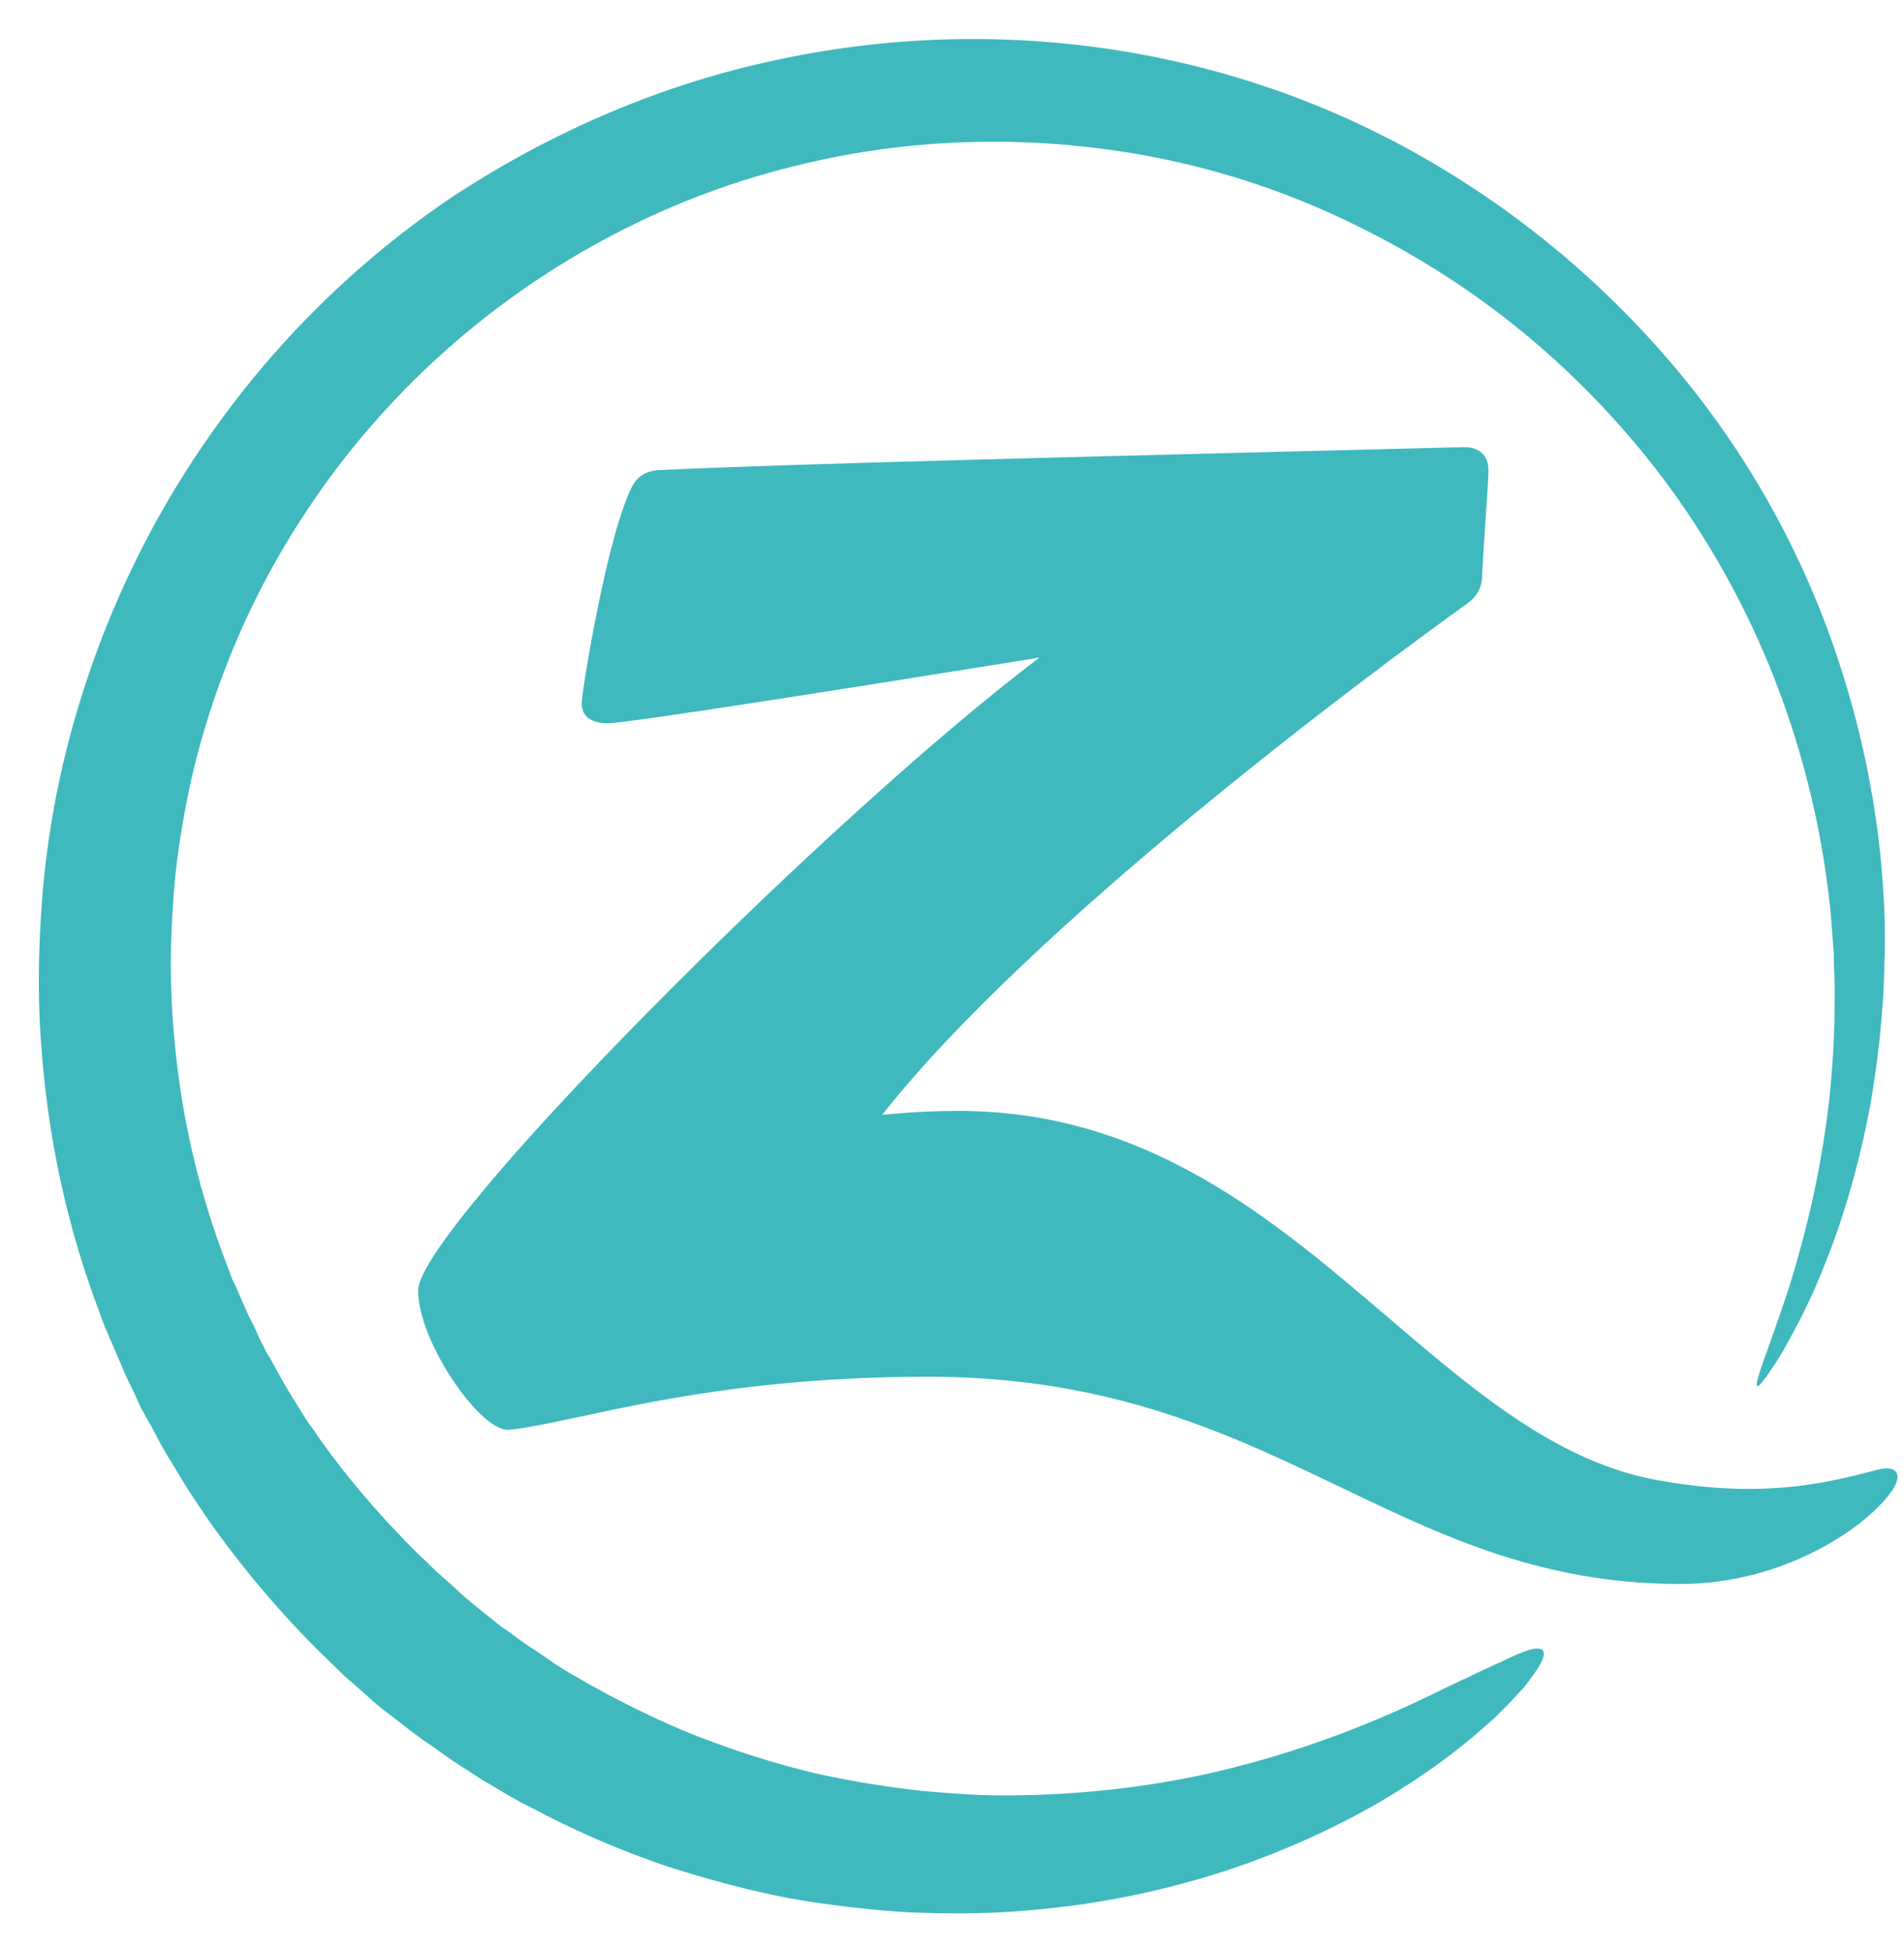
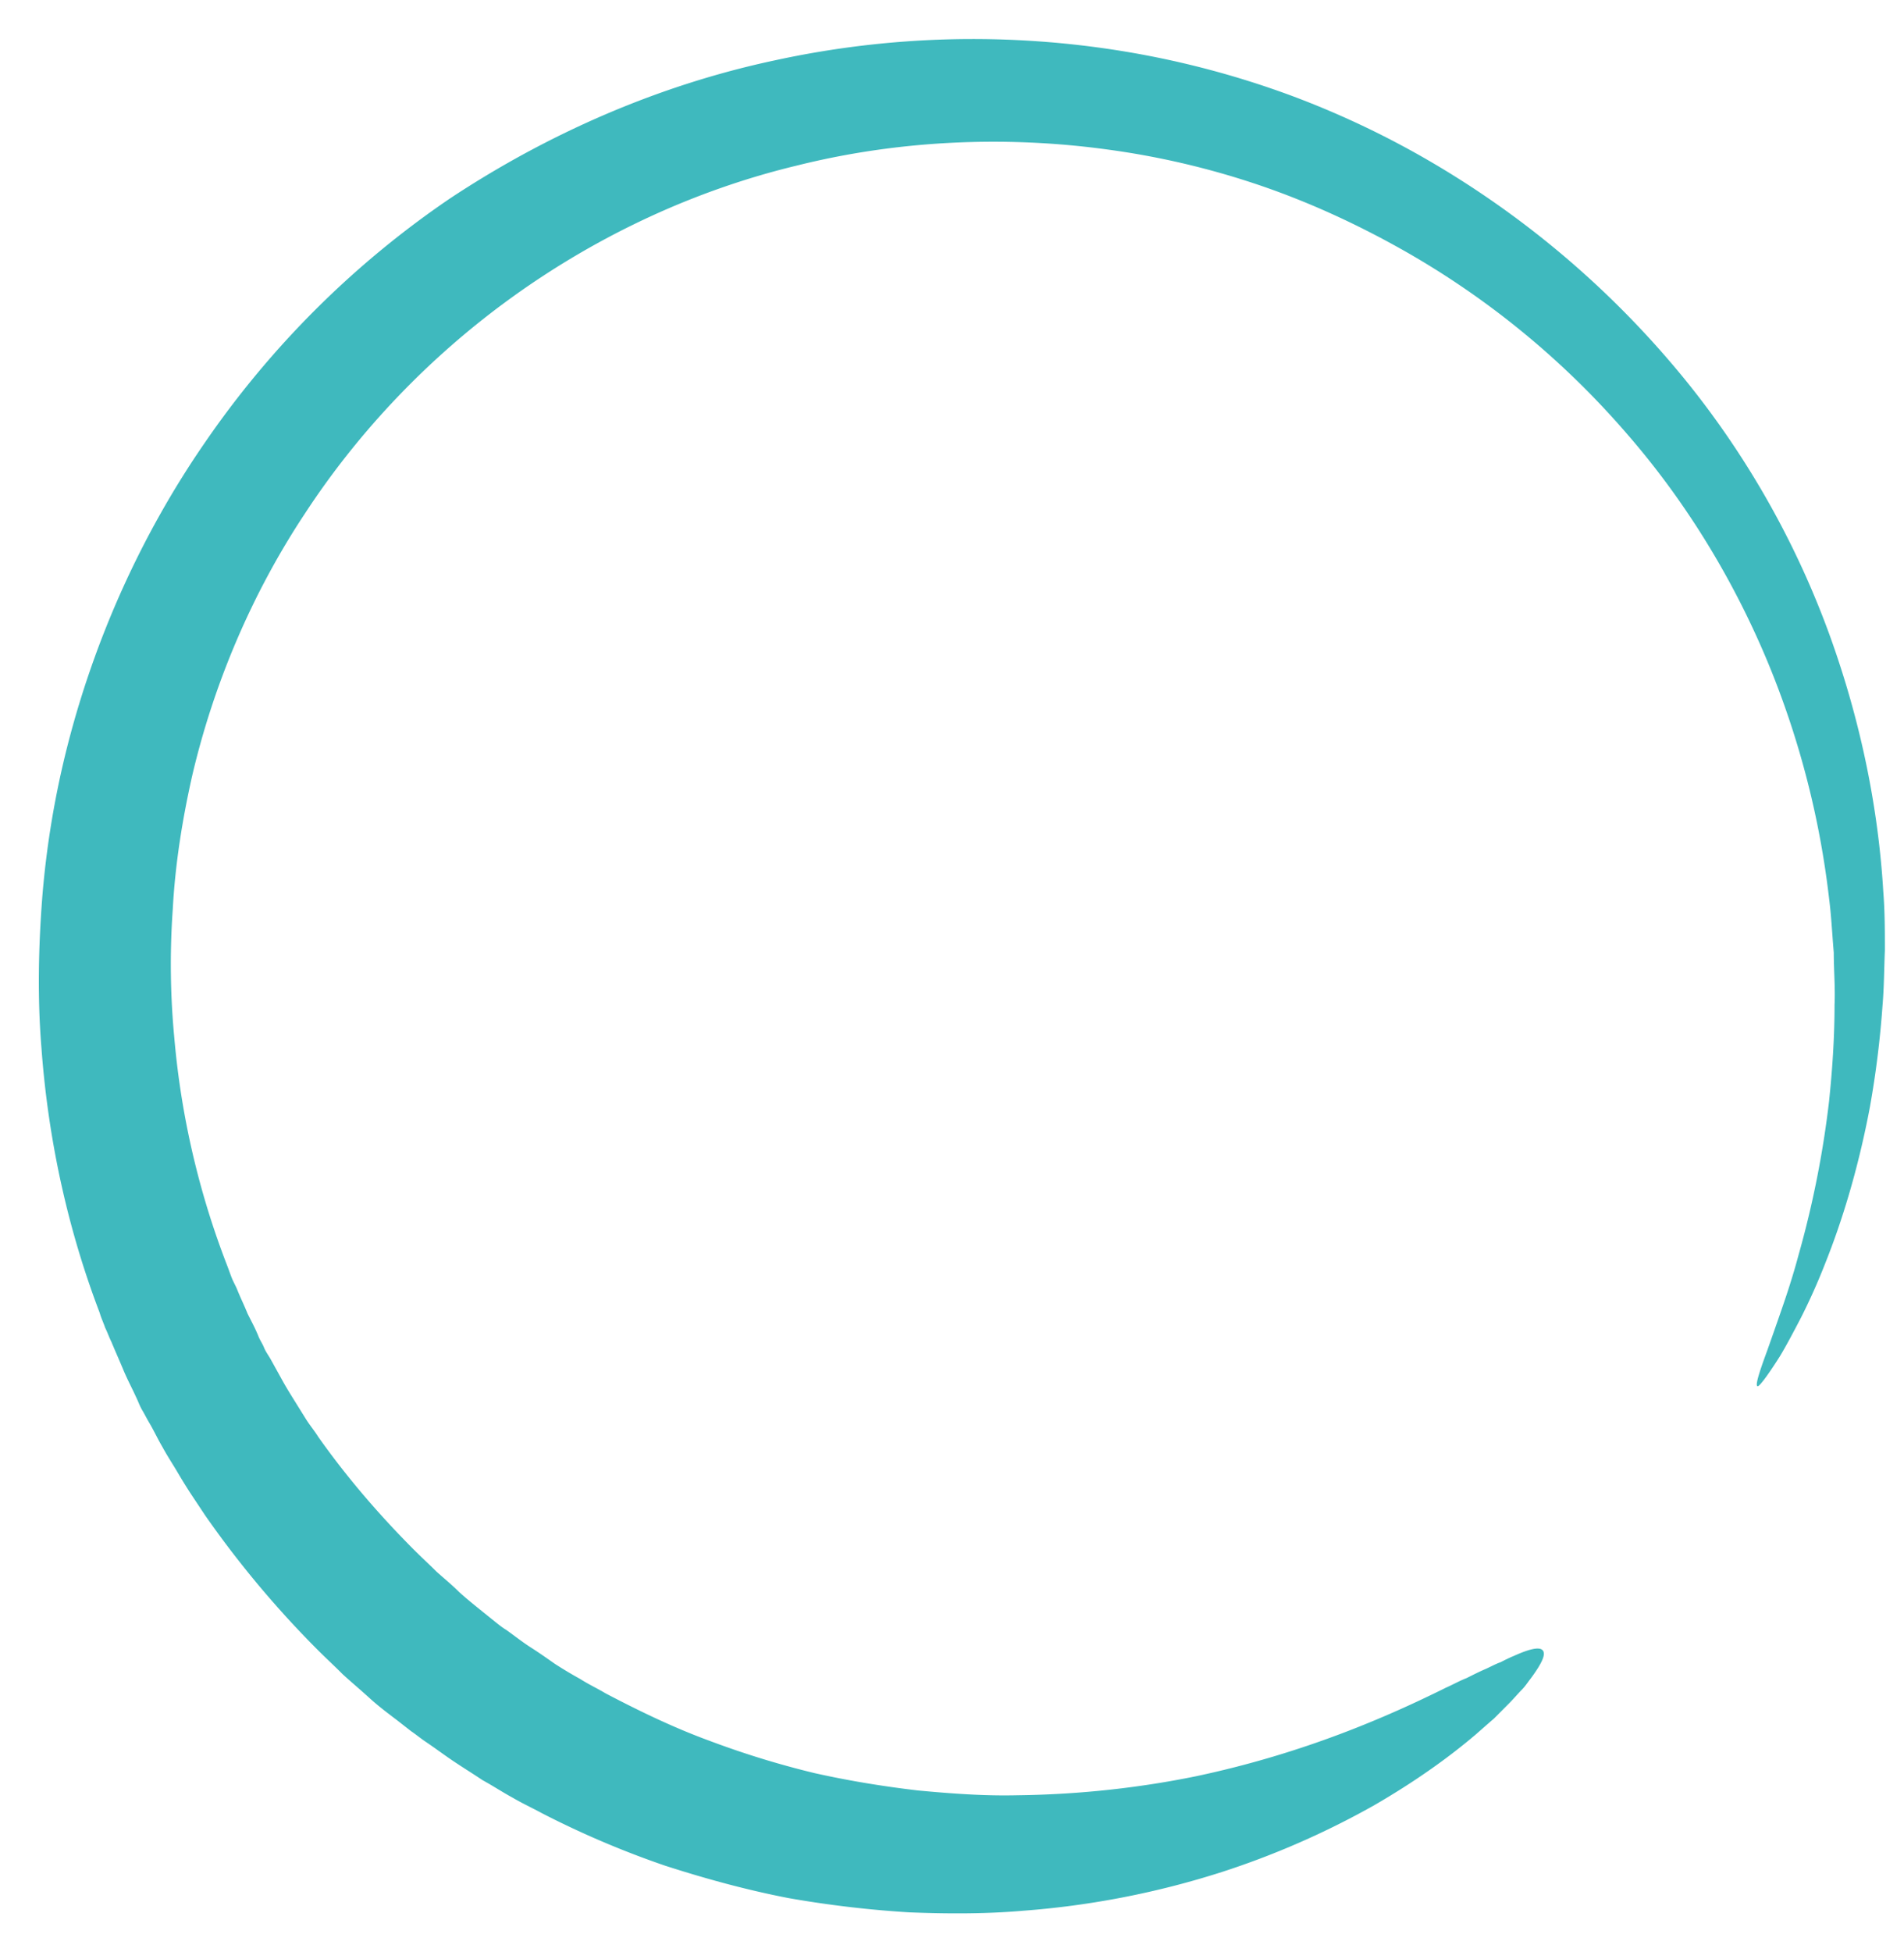
<svg xmlns="http://www.w3.org/2000/svg" width="40" height="41">
  <g transform="scale(.408 .41)">
    <svg width="98" height="100" fill="none">
      <path fill="#3FB9BE" d="M21.33 79.392c.364.364.769.73 1.133 1.094.405.364.81.689 1.175 1.053.405.365.81.69 1.215 1.013l.607.486c.203.163.405.325.608.446.405.284.81.608 1.255.892.446.283.85.567 1.255.85.446.284.85.527 1.296.77.446.284.891.487 1.296.73 1.782.932 3.564 1.782 5.346 2.43a46.21 46.21 0 005.426 1.662c1.823.405 3.604.689 5.346.891 1.741.162 3.442.284 5.102.243 3.32-.04 6.398-.406 9.193-.973 5.588-1.176 9.92-3.08 12.877-4.54.364-.161.729-.364 1.053-.486.324-.162.648-.324.931-.446.284-.121.567-.283.81-.364.243-.122.486-.243.688-.324.81-.365 1.337-.487 1.499-.284.162.202-.04.648-.608 1.418-.162.203-.283.405-.486.608-.202.203-.404.446-.647.689l-.77.77c-.283.243-.607.527-.931.81-1.336 1.135-3.078 2.391-5.264 3.648a43.017 43.017 0 01-7.816 3.404 44.62 44.62 0 01-10.245 1.986c-1.863.162-3.847.162-5.872.081a55.938 55.938 0 01-6.196-.729c-2.105-.405-4.211-.972-6.358-1.66a47.578 47.578 0 01-6.317-2.675c-.526-.283-1.053-.526-1.539-.81-.526-.284-1.012-.608-1.539-.892-.486-.324-1.012-.648-1.498-.972-.486-.324-.972-.689-1.458-1.013-.243-.162-.486-.365-.729-.527l-.729-.567c-.486-.365-.972-.73-1.417-1.135-.446-.405-.932-.81-1.377-1.215-.446-.446-.891-.851-1.337-1.297a51.246 51.246 0 01-5.75-6.848l-.73-1.094A29.85 29.85 0 019.1 75.34c-.243-.405-.486-.77-.73-1.216-.242-.405-.445-.85-.688-1.256-.121-.202-.243-.445-.364-.648-.122-.203-.203-.446-.324-.689-.203-.446-.446-.891-.648-1.378-.203-.486-.405-.931-.608-1.418-.121-.243-.202-.486-.324-.73-.08-.242-.202-.485-.283-.77-1.54-4.01-2.633-8.59-2.998-13.574-.202-2.472-.162-5.025.04-7.659A46.5 46.5 0 013.51 38.06c1.377-5.308 3.725-10.617 7.046-15.399A47.941 47.941 0 0123.148 10.18C28.25 6.816 33.96 4.344 39.913 3.088a48.191 48.191 0 0118.02-.447 46.952 46.952 0 018.585 2.269 46.38 46.38 0 017.816 3.768 48.27 48.27 0 0112.473 10.818 45.308 45.308 0 017.452 13.17c1.62 4.498 2.47 8.914 2.714 13.007.081 1.013.081 2.026.081 2.999-.04.972-.04 1.904-.121 2.836a49.007 49.007 0 01-.648 5.187c-.607 3.202-1.457 5.916-2.307 8.024a31.377 31.377 0 01-1.256 2.796c-.405.77-.769 1.459-1.093 1.985-.648 1.013-1.053 1.54-1.134 1.5-.121-.04.081-.69.486-1.783.203-.567.446-1.256.729-2.067.283-.81.607-1.783.89-2.836a50.184 50.184 0 001.58-7.902c.161-1.54.283-3.202.283-4.944.04-.892-.04-1.783-.04-2.675-.082-.931-.123-1.864-.244-2.795a44.928 44.928 0 00-3.119-11.995c-1.7-4.093-4.13-8.185-7.33-11.832a43.426 43.426 0 00-11.704-9.481c-2.268-1.257-4.657-2.35-7.168-3.201a41.748 41.748 0 00-7.775-1.823c-5.305-.73-10.812-.486-16.036.81-5.264 1.257-10.205 3.567-14.538 6.647-4.332 3.08-8.017 6.93-10.811 11.185-2.754 4.133-4.697 8.753-5.79 13.373-.527 2.31-.891 4.62-1.012 6.889a39.81 39.81 0 00.081 6.605 42.207 42.207 0 002.714 11.63c.08.202.162.445.243.648.08.202.202.405.283.607.162.406.365.81.527 1.216.202.405.405.77.567 1.175.08.203.202.365.283.568.081.202.203.364.324.567l.608 1.094c.202.364.405.689.607 1.013l.608.972c.202.325.445.608.648.932 1.7 2.391 3.442 4.296 4.94 5.795z" />
-       <path fill="#3FB9BE" d="M96.61 75.295c-3.036.81-6.195 1.418-11.216.527C73.365 73.716 66.279 56.9 49.35 56.9c-1.417 0-2.713.081-3.928.203 7.694-9.726 24.944-22.491 30.168-26.22.486-.364.729-.81.729-1.458.08-1.743.324-4.7.324-5.309 0-.607-.284-1.215-1.256-1.215-21.057.528-34.502.853-41.467 1.177-.608.04-1.053.284-1.336.77-1.296 2.391-2.632 10.577-2.632 11.184 0 .69.527 1.014 1.337 1.014 1.093 0 14.902-2.19 22.231-3.365-11.054 8.308-31.99 29.259-31.99 32.42 0 2.633 3.24 7.293 4.699 7.131 3.482-.365 9.961-2.716 21.543-2.716 17.94-.001 23.852 10.615 38.755 10.614 5.224 0 9.435-2.796 10.812-4.66.648-.851.445-1.5-.73-1.175z" />
    </svg>
  </g>
</svg>